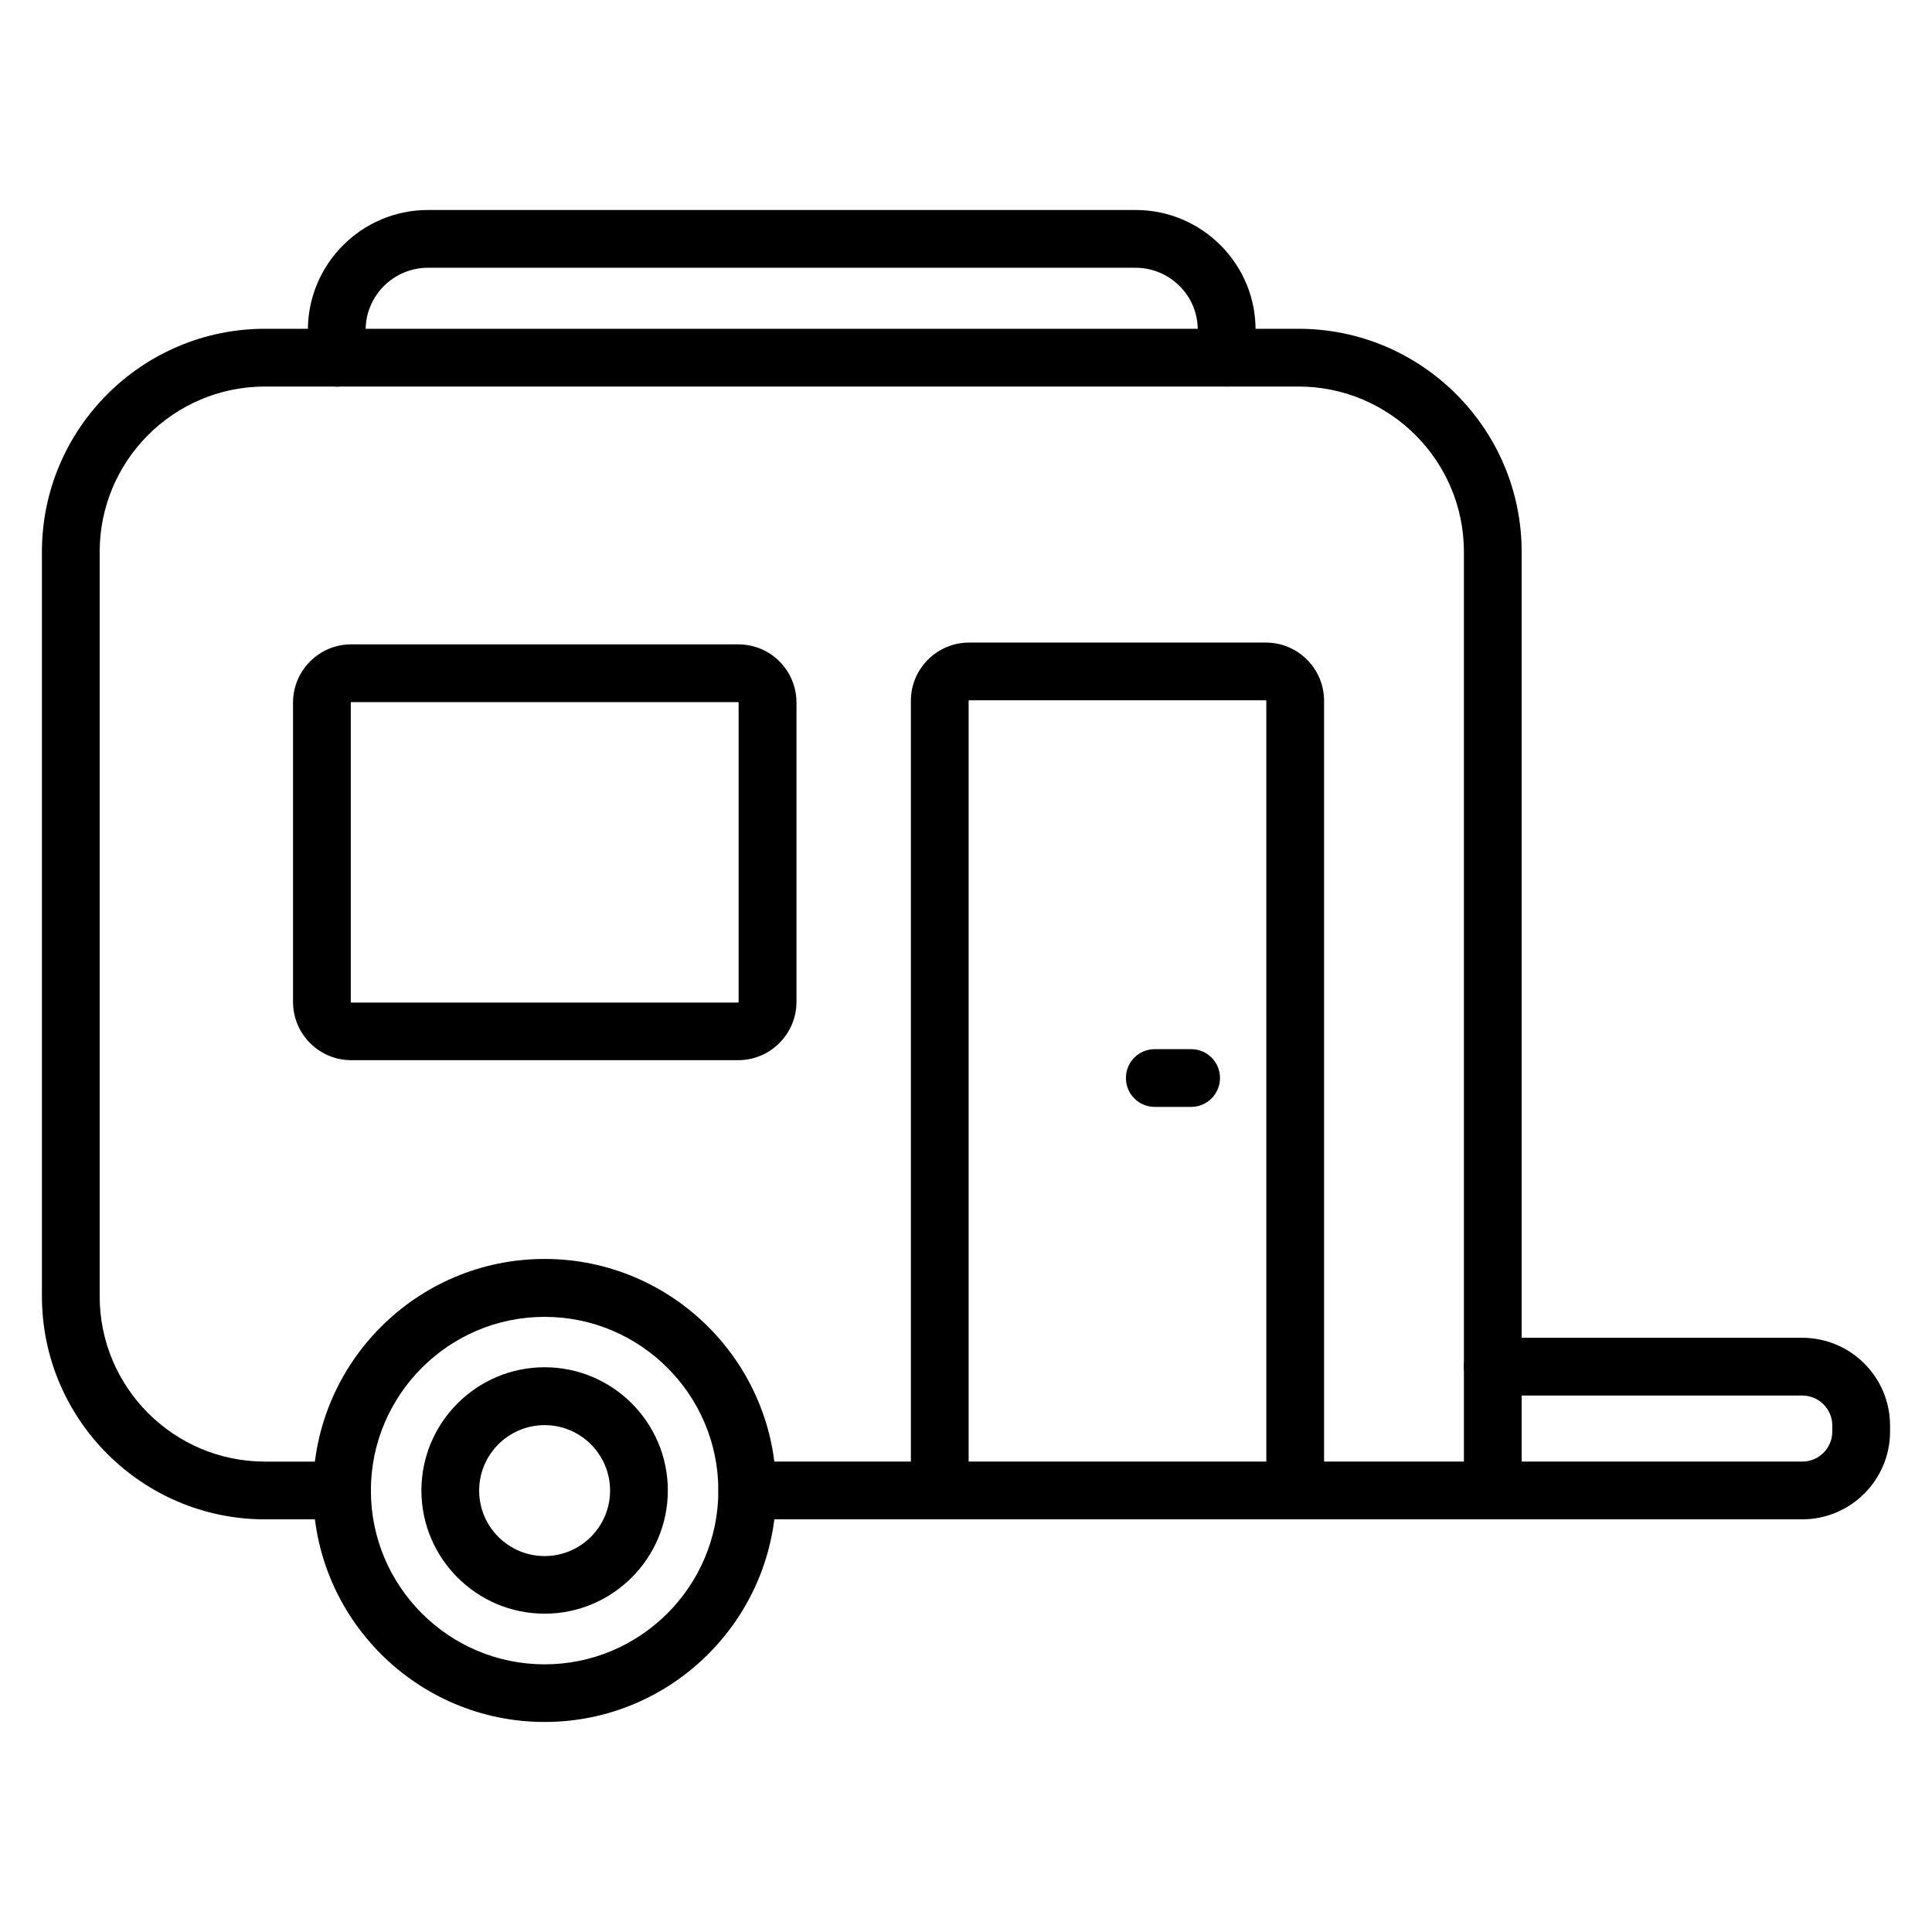
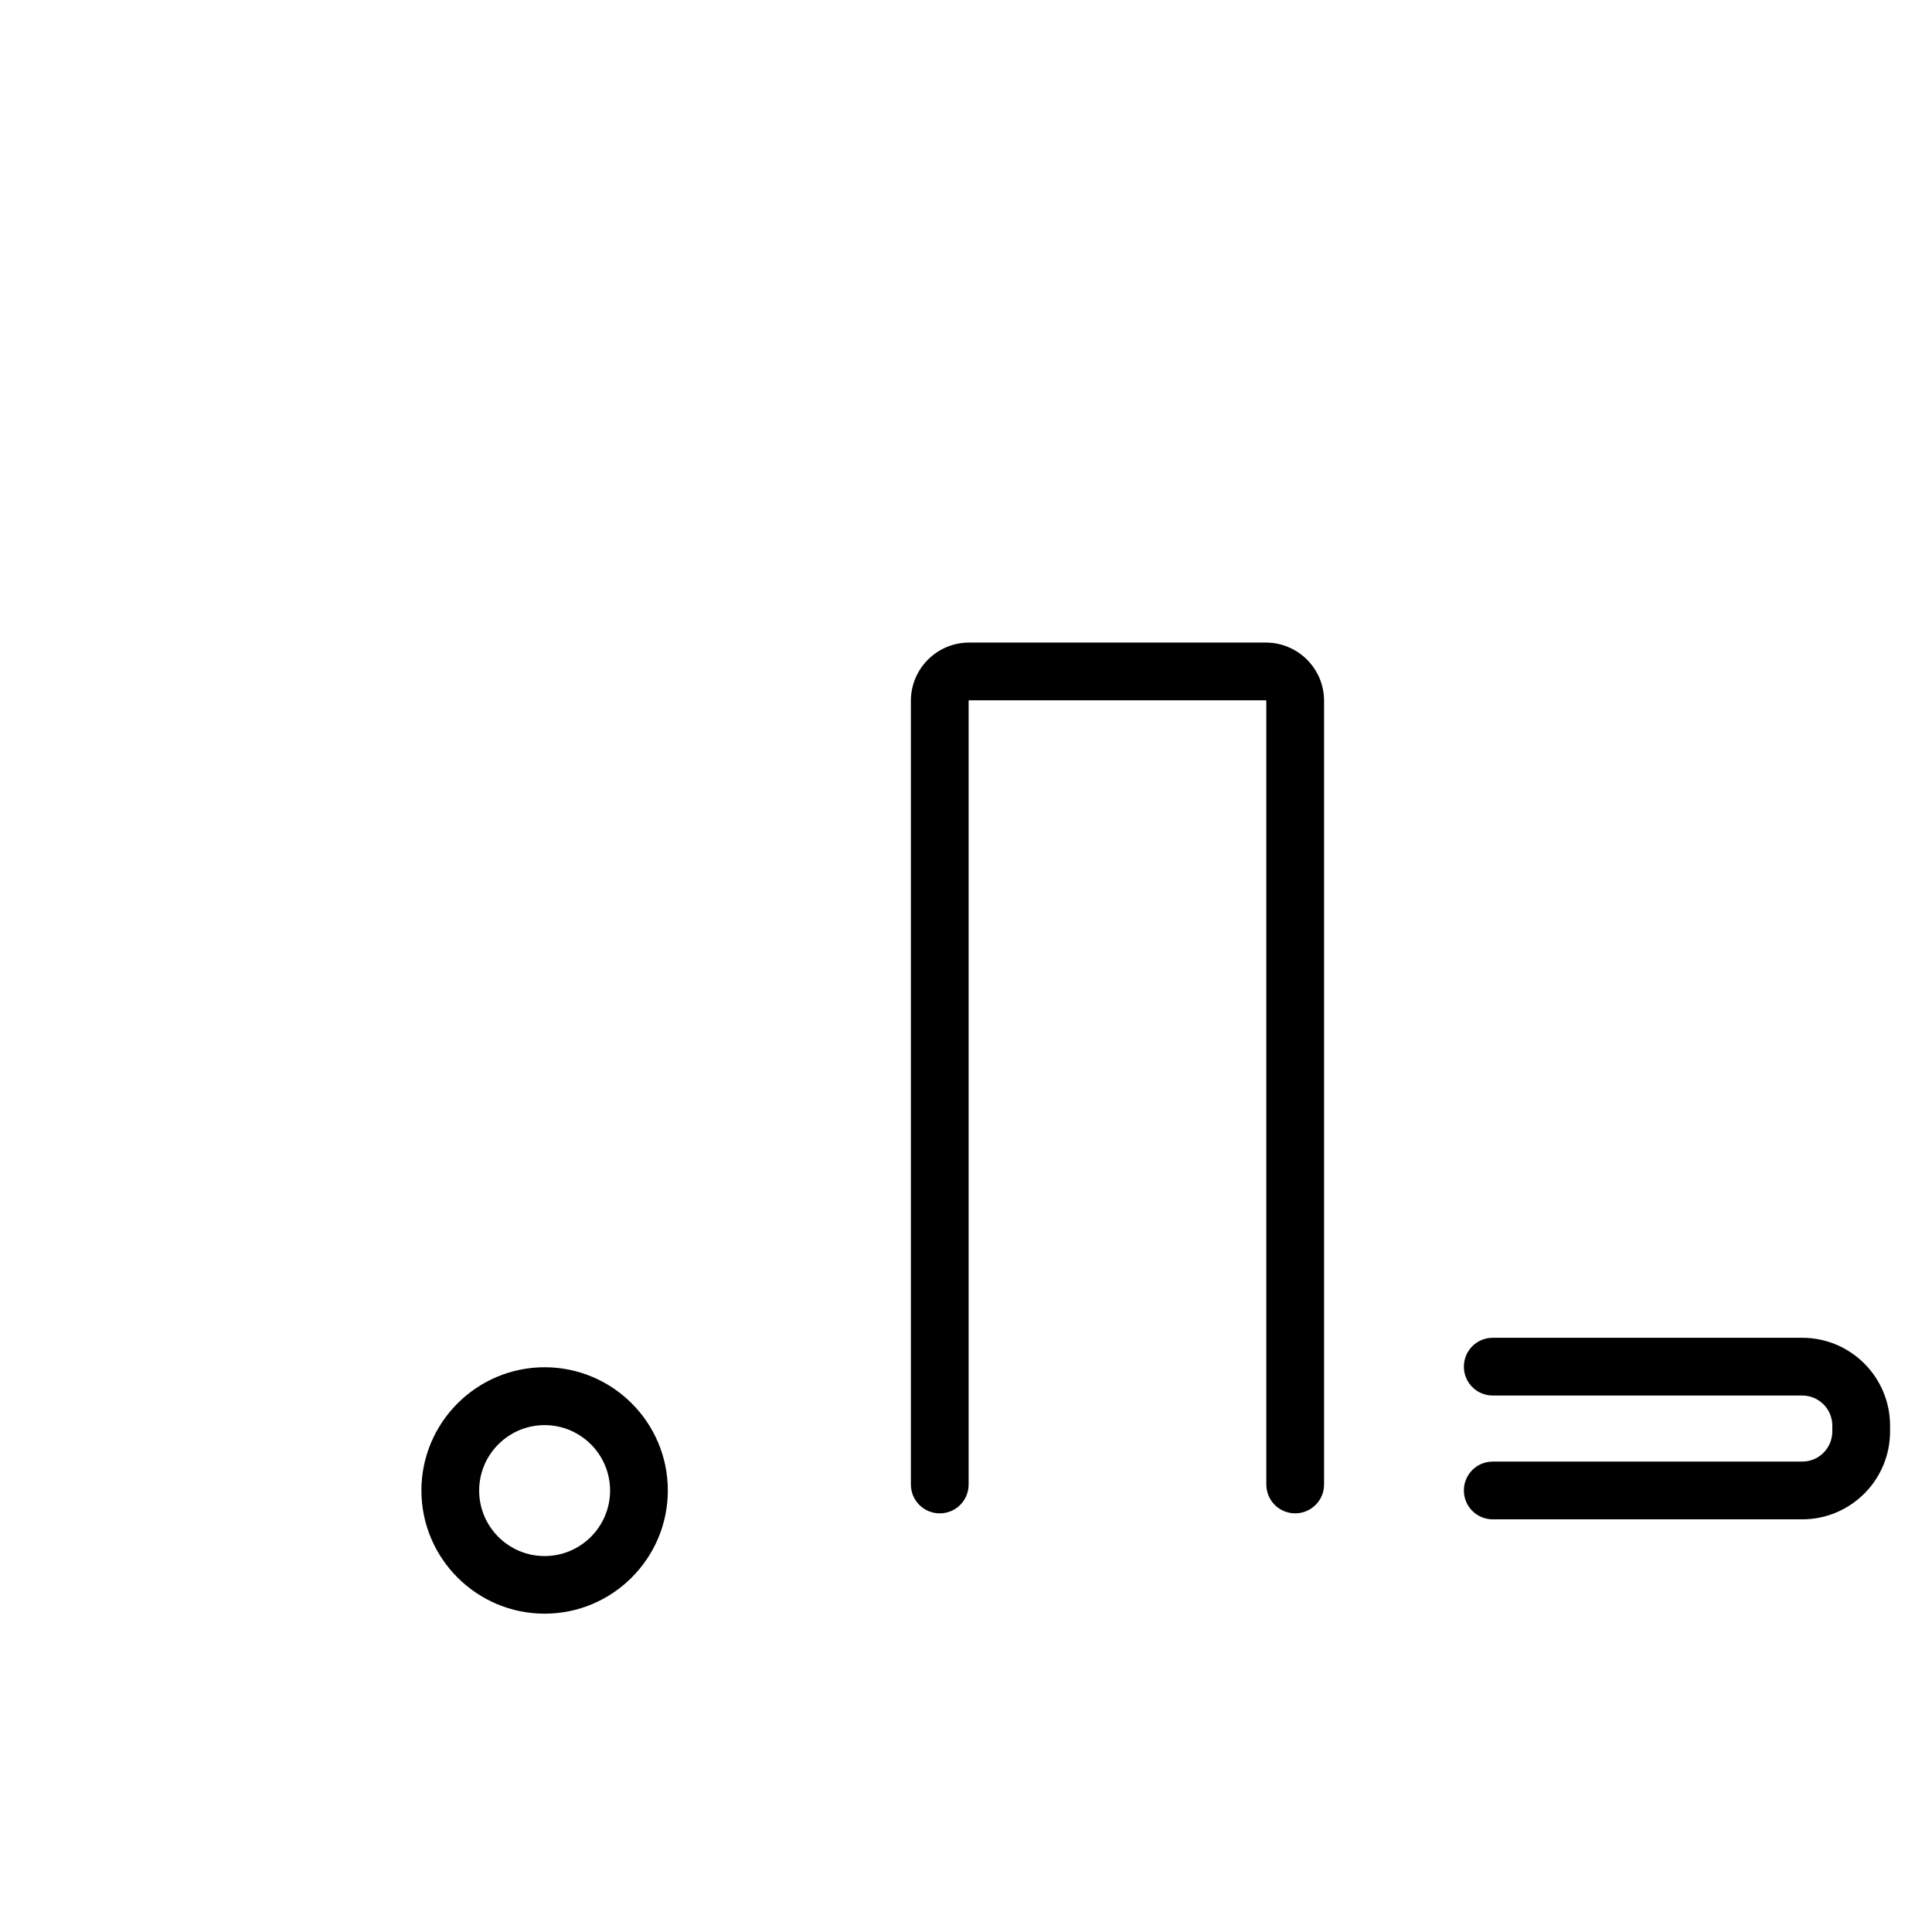
<svg xmlns="http://www.w3.org/2000/svg" fill="#000000" width="800px" height="800px" version="1.1" viewBox="144 144 512 512">
  <g>
-     <path d="m469.07 246.43c-4.242 0-7.652-3.41-7.652-7.652v-7.332c0-4.398-1.691-8.547-4.816-11.637-3.125-3.125-7.269-4.848-11.672-4.848l-187.52-0.004c-9.086 0-16.516 7.398-16.516 16.516v7.332c0 4.242-3.41 7.652-7.652 7.652s-7.652-3.41-7.652-7.652v-7.332c0-17.539 14.285-31.824 31.824-31.824h187.53c8.48 0 16.484 3.316 22.512 9.344 5.996 6.027 9.312 14 9.277 22.48v7.301c-0.004 4.242-3.418 7.656-7.656 7.656z" />
    <path d="m621.61 546.64h-82.012c-4.242 0-7.652-3.41-7.652-7.652 0-4.242 3.41-7.652 7.652-7.652h82.012c4.398 0 7.973-3.57 7.973-7.973v-1.562c0-4.398-3.57-7.973-7.973-7.973h-82.012c-4.242 0-7.652-3.41-7.652-7.652 0-4.242 3.41-7.652 7.652-7.652h82.012c12.852 0 23.277 10.457 23.277 23.277v1.562c0 12.852-10.457 23.277-23.277 23.277z" />
-     <path d="m539.6 546.64h-197.57c-4.242 0-7.652-3.41-7.652-7.652 0-4.242 3.41-7.652 7.652-7.652h189.92v-241.09c0-24.172-19.676-43.812-43.844-43.812h-273.88c-24.172 0-43.812 19.641-43.812 43.812v197.28c0 24.172 19.641 43.812 43.812 43.812h20.406c4.242 0 7.652 3.41 7.652 7.652 0 4.242-3.41 7.652-7.652 7.652h-20.406c-32.59 0-59.117-26.531-59.117-59.117v-197.28c0-32.59 26.531-59.117 59.117-59.117h273.88c32.621 0 59.148 26.531 59.148 59.117v248.75c0 4.242-3.441 7.652-7.652 7.652z" />
-     <path d="m339.61 424.96h-102.52c-8.516 0-15.434-6.918-15.434-15.434v-79.332c0-8.516 6.918-15.434 15.434-15.434h102.52c4.113 0 7.973 1.562 10.906 4.465 2.934 2.934 4.559 6.824 4.559 10.969v79.367c-0.031 8.48-6.953 15.398-15.465 15.398zm-102.52-94.895c-0.062 0-0.129 0.062-0.129 0.129v79.367c0 0.062 0.062 0.129 0.129 0.129h102.52c0.062 0 0.129-0.062 0.129-0.129v-79.367c0-0.094-0.031-0.129-0.062-0.129h-0.062z" />
    <path d="m487.24 545.05c-4.242 0-7.652-3.41-7.652-7.652l-0.004-207.68c0-0.062-0.062-0.129-0.129-0.129l-78.629 0.004c-0.062 0-0.129 0.062-0.129 0.129v207.68c0 4.242-3.41 7.652-7.652 7.652s-7.652-3.41-7.652-7.652v-207.68c0-8.516 6.918-15.434 15.434-15.434h78.633c8.516 0 15.434 6.918 15.434 15.434v207.68c0 4.242-3.445 7.652-7.652 7.652z" />
-     <path d="m288.33 600.34c-33.832 0-61.352-27.52-61.352-61.352 0-33.832 27.52-61.352 61.352-61.352s61.352 27.52 61.352 61.352c-0.004 33.832-27.52 61.352-61.352 61.352zm0-107.36c-25.383 0-46.043 20.664-46.043 46.043 0 25.383 20.664 46.043 46.043 46.043 25.383 0 46.043-20.664 46.043-46.043 0-25.414-20.66-46.043-46.043-46.043z" />
    <path d="m288.33 571.64c-17.984 0-32.652-14.637-32.652-32.652 0-17.984 14.637-32.652 32.652-32.652s32.652 14.637 32.652 32.652c0 18.016-14.668 32.652-32.652 32.652zm0-49.965c-9.566 0-17.348 7.781-17.348 17.348s7.781 17.348 17.348 17.348c9.566 0 17.348-7.781 17.348-17.348-0.004-9.57-7.781-17.348-17.348-17.348z" />
-     <path d="m459.66 437.34h-9.629c-4.242 0-7.652-3.41-7.652-7.652 0-4.242 3.41-7.652 7.652-7.652h9.629c4.242 0 7.652 3.41 7.652 7.652 0 4.242-3.445 7.652-7.652 7.652z" />
  </g>
</svg>